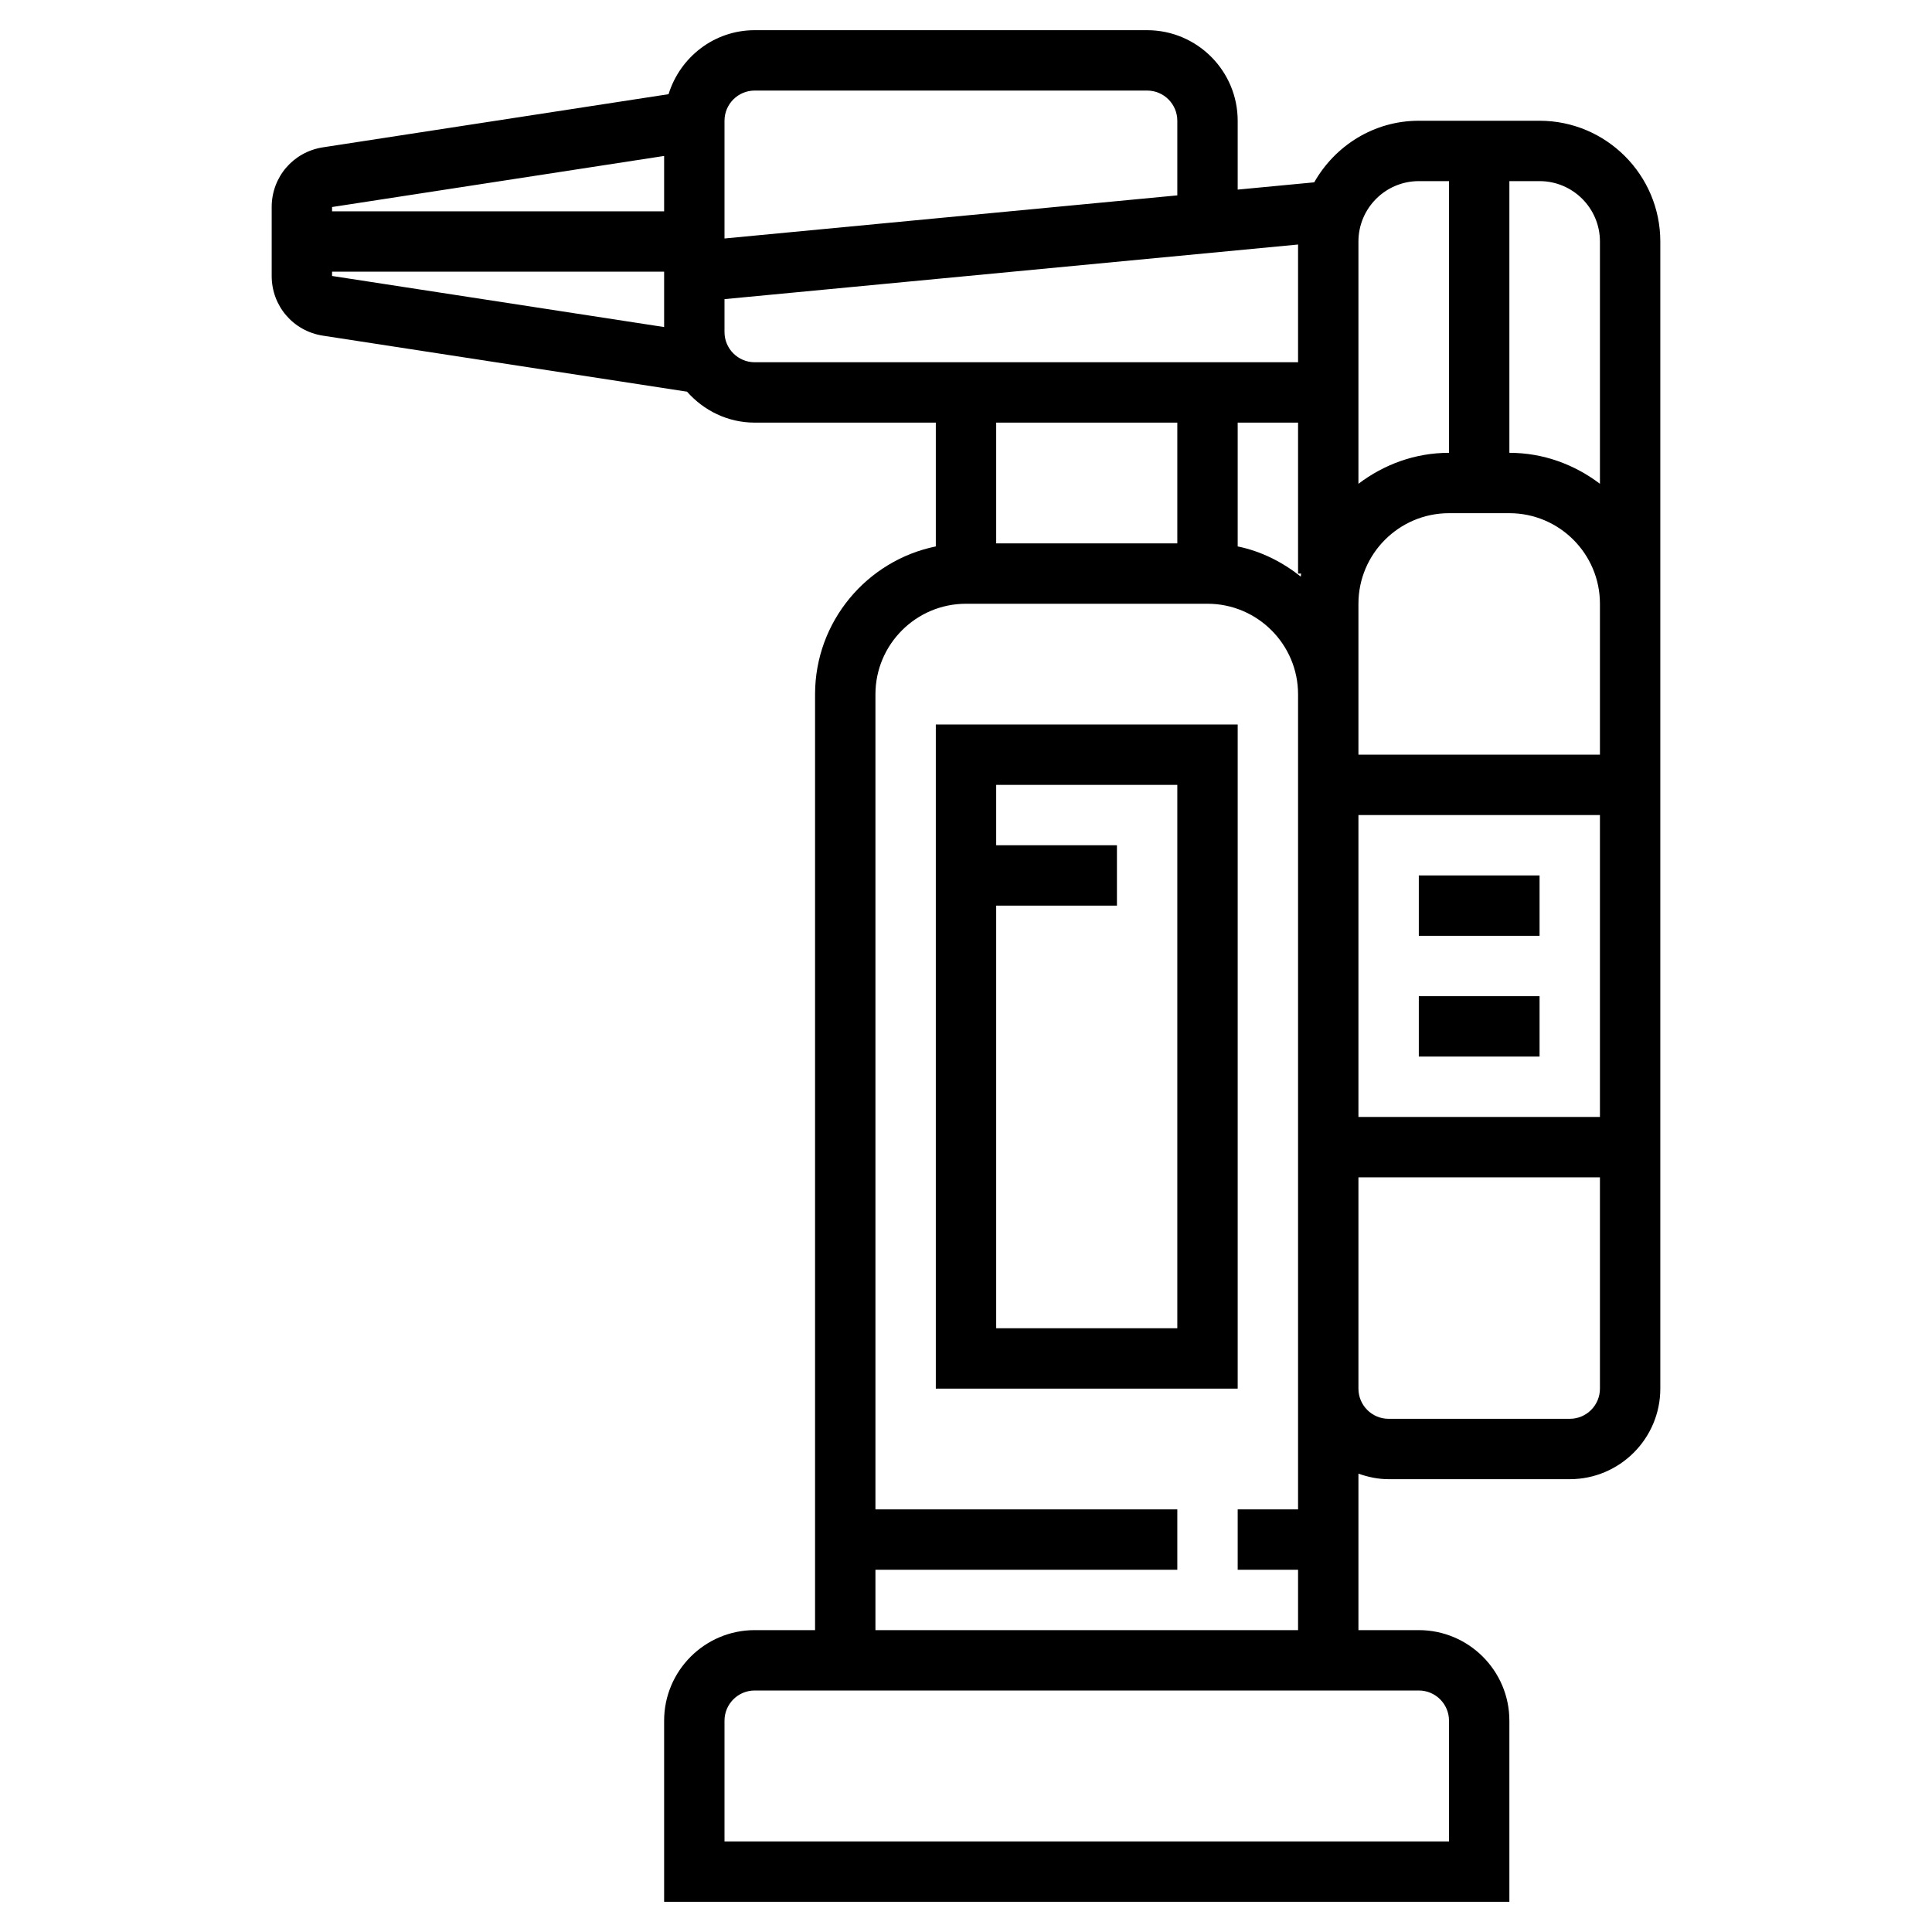
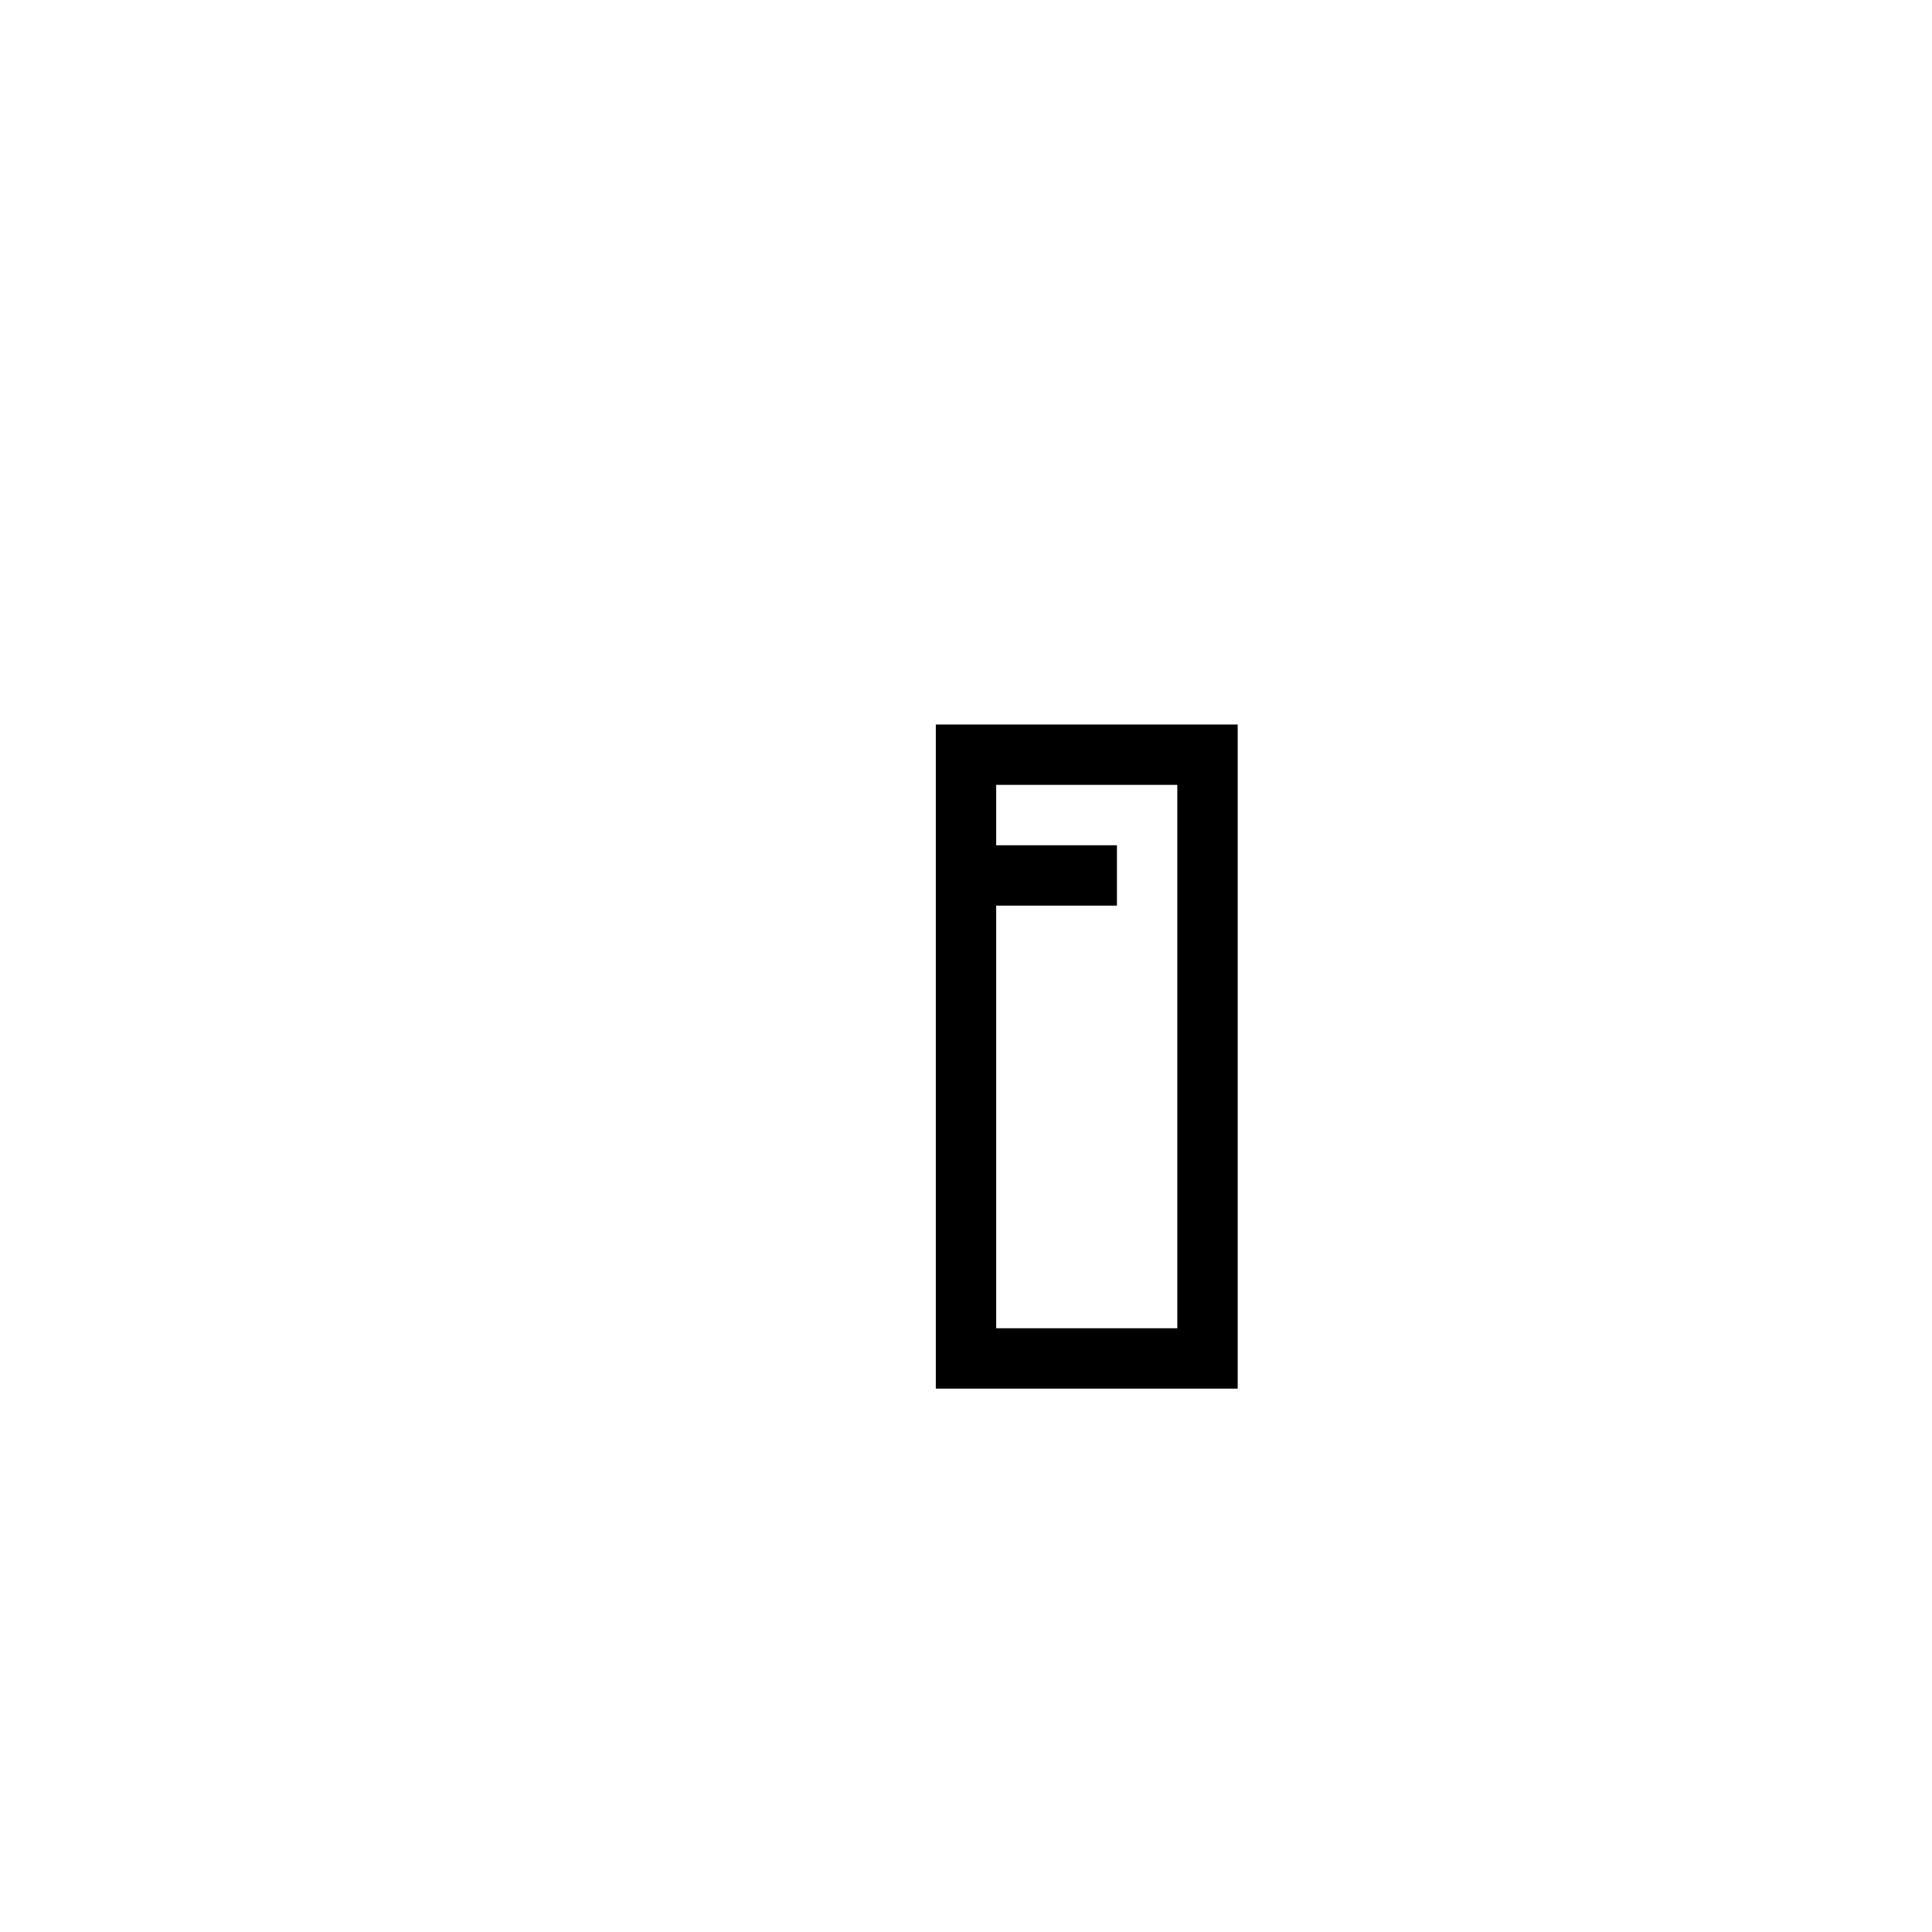
<svg xmlns="http://www.w3.org/2000/svg" height="100px" width="100px" fill="#000000" version="1.1" x="0px" y="0px" viewBox="0 0 64 64" style="enable-background:new 0 0 64 64;" xml:space="preserve">
  <g>
-     <path d="M51,4h-4c-1.49,0-2.777,0.828-3.465,2.04L41,6.281V4c0-1.654-1.346-3-3-3H25c-1.346,0-2.474,0.897-2.853,2.12L10.695,4.881   C9.713,5.033,9,5.864,9,6.858v2.284c0,0.994,0.713,1.825,1.695,1.977l12.064,1.856C23.31,13.598,24.105,14,25,14h6v4.101   c-2.279,0.465-4,2.484-4,4.899v31h-2c-1.654,0-3,1.346-3,3v6h28v-6c0-1.654-1.346-3-3-3h-2v-5.184C45.314,48.928,45.648,49,46,49h6   c1.654,0,3-1.346,3-3V21v-1V8C55,5.794,53.206,4,51,4z M53,8v8.026C52.162,15.391,51.13,15,50,15V6h1C52.103,6,53,6.897,53,8z    M47,6h1v9c-1.13,0-2.162,0.391-3,1.026V8C45,6.897,45.897,6,47,6z M45,27h8v10h-8V27z M43.091,19.101   c-0.604-0.48-1.308-0.84-2.091-1V14h2v5h0.101C43.094,19.032,43.097,19.068,43.091,19.101z M25,3h13c0.552,0,1,0.449,1,1v2.472   L24,7.9V4C24,3.449,24.448,3,25,3z M22,5.166V7H11V6.858L22,5.166z M11,9h11v1.834L11,9.142V9z M24,11V9.909L43,8.1V12H25   C24.448,12,24,11.551,24,11z M39,14v4h-6v-4H39z M48,57v4H24v-4c0-0.552,0.448-1,1-1h22C47.552,56,48,56.448,48,57z M29,54v-2h10   v-2H29V23c0-1.654,1.346-3,3-3h8c1.654,0,3,1.346,3,3v23v4h-2v2h2v2H29z M52,47h-6c-0.552,0-1-0.448-1-1v-7h8v7   C53,46.552,52.552,47,52,47z M53,25h-8v-2v-3c0-1.654,1.346-3,3-3h2c1.654,0,3,1.346,3,3v1V25z" />
-     <rect x="47" y="29" width="4" height="2" />
-     <rect x="47" y="33" width="4" height="2" />
    <path d="M41,24H31v22h10V24z M39,44h-6V30h4v-2h-4v-2h6V44z" />
  </g>
</svg>